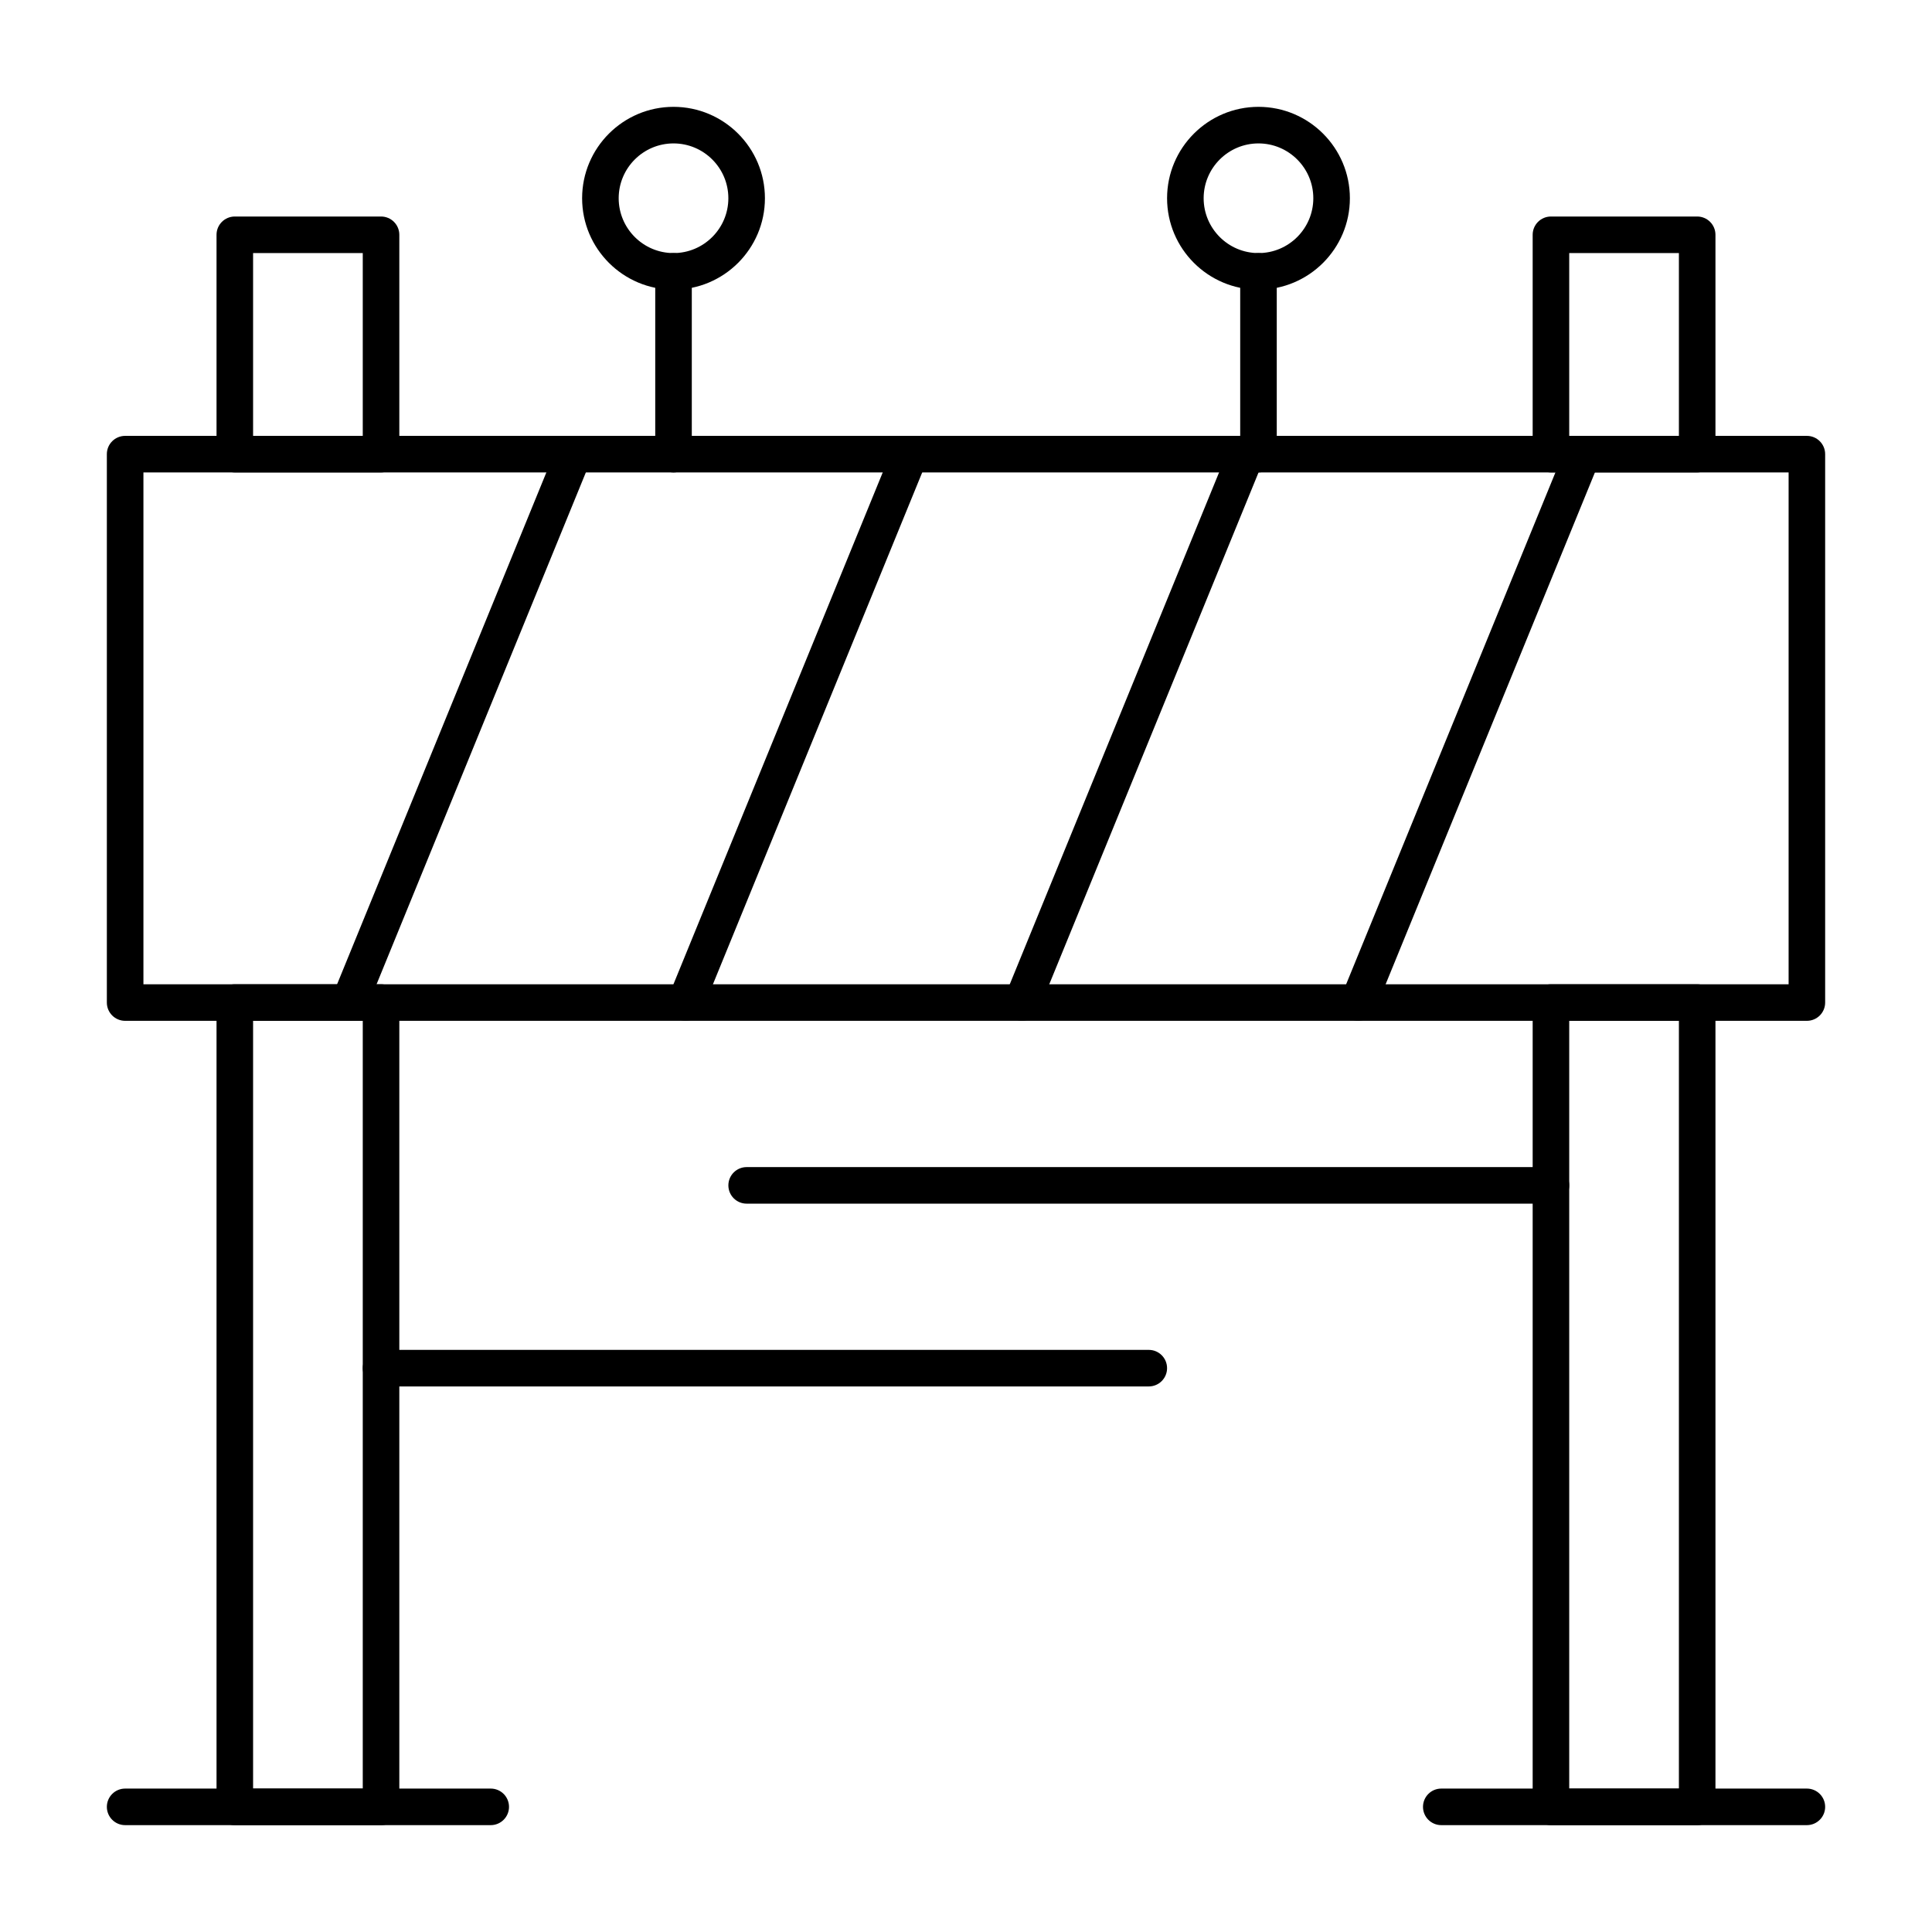
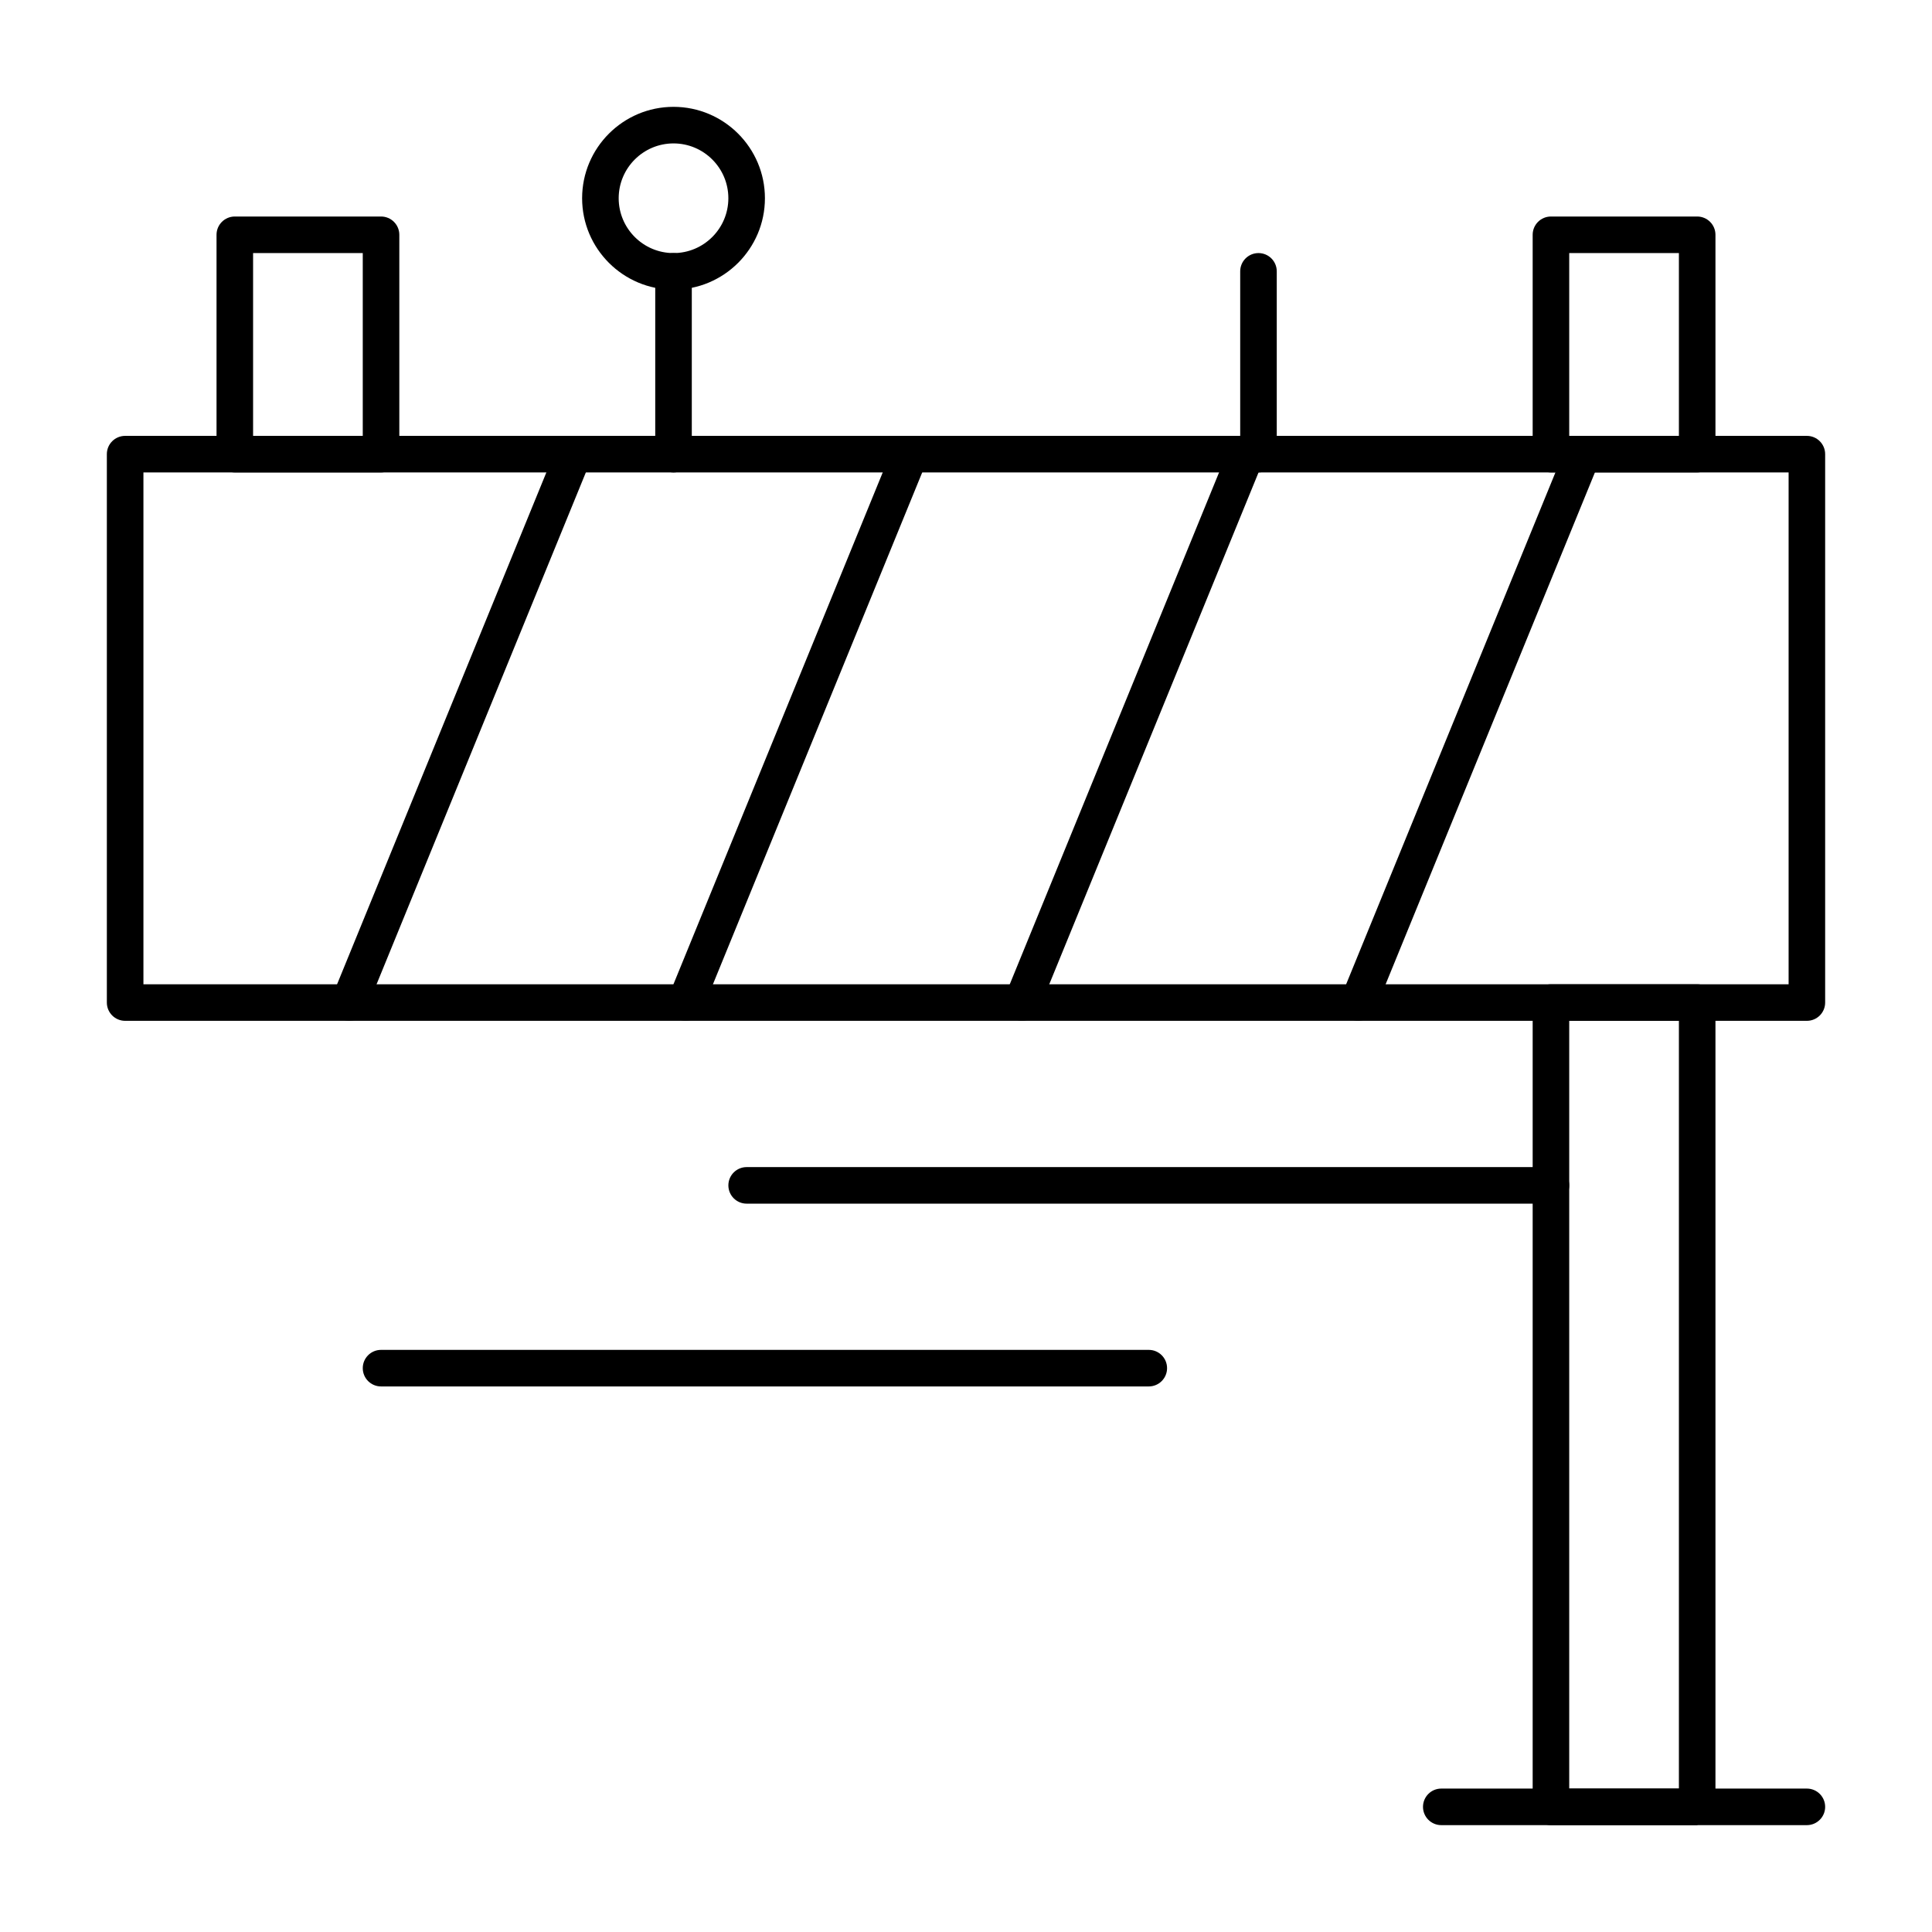
<svg xmlns="http://www.w3.org/2000/svg" fill="#000000" width="800px" height="800px" version="1.1" viewBox="144 144 512 512">
  <g>
-     <path d="m244.98 627.68h-38.754c-2.676 0-4.844-2.168-4.844-4.844v-213.15c0-2.676 2.168-4.844 4.844-4.844h38.754c2.676 0 4.844 2.168 4.844 4.844v213.15c0 2.676-2.168 4.848-4.844 4.848zm-33.91-9.691h29.066v-203.46h-29.066z" />
    <path d="m244.98 269.2h-38.754c-2.676 0-4.844-2.168-4.844-4.844v-58.133c0-2.676 2.168-4.844 4.844-4.844h38.754c2.676 0 4.844 2.168 4.844 4.844v58.133c0 2.672-2.168 4.844-4.844 4.844zm-33.91-9.691h29.066v-48.441h-29.066z" />
-     <path d="m274.05 627.68h-96.887c-2.676 0-4.844-2.168-4.844-4.844 0-2.676 2.168-4.844 4.844-4.844h96.887c2.676 0 4.844 2.168 4.844 4.844 0 2.672-2.168 4.844-4.844 4.844z" />
-     <path d="m593.77 627.68h-38.754c-2.676 0-4.844-2.168-4.844-4.844v-213.15c0-2.676 2.168-4.844 4.844-4.844h38.754c2.676 0 4.844 2.168 4.844 4.844v213.15c0.004 2.676-2.164 4.848-4.844 4.848zm-33.91-9.691h29.066v-203.46h-29.066z" />
+     <path d="m593.77 627.68h-38.754c-2.676 0-4.844-2.168-4.844-4.844v-213.15c0-2.676 2.168-4.844 4.844-4.844h38.754c2.676 0 4.844 2.168 4.844 4.844v213.15zm-33.91-9.691h29.066v-203.46h-29.066z" />
    <path d="m593.77 269.2h-38.754c-2.676 0-4.844-2.168-4.844-4.844v-58.133c0-2.676 2.168-4.844 4.844-4.844h38.754c2.676 0 4.844 2.168 4.844 4.844v58.133c0.004 2.672-2.164 4.844-4.844 4.844zm-33.91-9.691h29.066v-48.441h-29.066z" />
    <path d="m622.84 627.68h-96.887c-2.676 0-4.844-2.168-4.844-4.844 0-2.676 2.168-4.844 4.844-4.844h96.887c2.676 0 4.844 2.168 4.844 4.844 0.004 2.672-2.168 4.844-4.844 4.844z" />
    <path d="m622.84 414.53h-445.68c-2.676 0-4.844-2.168-4.844-4.844v-145.33c0-2.676 2.168-4.844 4.844-4.844h445.68c2.676 0 4.844 2.168 4.844 4.844v145.33c0.004 2.676-2.168 4.844-4.844 4.844zm-440.83-9.688h435.99v-135.64h-435.99z" />
    <path d="m236.58 414.53c-0.609 0-1.23-0.117-1.832-0.363-2.477-1.012-3.664-3.84-2.648-6.316l59.422-145.33c1.012-2.477 3.84-3.664 6.316-2.648 2.477 1.012 3.664 3.84 2.648 6.316l-59.422 145.33c-0.766 1.879-2.574 3.012-4.484 3.012z" />
    <path d="m325.72 414.53c-0.609 0-1.23-0.117-1.832-0.363-2.477-1.012-3.664-3.84-2.648-6.316l59.422-145.33c1.012-2.477 3.84-3.664 6.316-2.648 2.477 1.012 3.664 3.84 2.648 6.316l-59.422 145.33c-0.766 1.879-2.578 3.012-4.484 3.012z" />
    <path d="m414.85 414.53c-0.609 0-1.23-0.117-1.832-0.363-2.477-1.012-3.664-3.84-2.648-6.316l59.426-145.33c1.012-2.477 3.836-3.664 6.316-2.648 2.477 1.012 3.664 3.84 2.648 6.316l-59.426 145.33c-0.766 1.879-2.574 3.012-4.484 3.012z" />
    <path d="m503.99 414.53c-0.609 0-1.23-0.117-1.832-0.363-2.477-1.012-3.664-3.84-2.648-6.316l59.426-145.33c1.012-2.477 3.84-3.664 6.316-2.648 2.477 1.012 3.664 3.84 2.648 6.316l-59.426 145.33c-0.766 1.879-2.574 3.012-4.484 3.012z" />
    <path d="m322.49 269.2c-2.676 0-4.844-2.168-4.844-4.844v-48.445c0-2.676 2.168-4.844 4.844-4.844s4.844 2.168 4.844 4.844v48.441c0 2.676-2.168 4.848-4.844 4.848z" />
    <path d="m322.49 220.76c-13.355 0-24.223-10.867-24.223-24.223 0-13.355 10.867-24.223 24.223-24.223s24.223 10.867 24.223 24.223c0 13.359-10.867 24.223-24.223 24.223zm0-38.754c-8.012 0-14.531 6.519-14.531 14.531 0 8.012 6.519 14.531 14.531 14.531s14.531-6.519 14.531-14.531c0.004-8.012-6.516-14.531-14.531-14.531z" />
    <path d="m477.51 269.2c-2.676 0-4.844-2.168-4.844-4.844v-48.445c0-2.676 2.168-4.844 4.844-4.844 2.676 0 4.844 2.168 4.844 4.844v48.441c0 2.676-2.168 4.848-4.844 4.848z" />
-     <path d="m477.51 220.76c-13.355 0-24.223-10.867-24.223-24.223 0-13.355 10.867-24.223 24.223-24.223 13.355 0 24.223 10.867 24.223 24.223 0 13.359-10.867 24.223-24.223 24.223zm0-38.754c-8.012 0-14.531 6.519-14.531 14.531 0 8.012 6.519 14.531 14.531 14.531 8.012 0 14.531-6.519 14.531-14.531 0-8.012-6.519-14.531-14.531-14.531z" />
    <path d="m448.44 511.42h-203.46c-2.676 0-4.844-2.168-4.844-4.844s2.168-4.844 4.844-4.844h203.46c2.676 0 4.844 2.168 4.844 4.844s-2.168 4.844-4.844 4.844z" />
    <path d="m555.02 462.98h-213.15c-2.676 0-4.844-2.168-4.844-4.844 0-2.676 2.168-4.844 4.844-4.844h213.15c2.676 0 4.844 2.168 4.844 4.844 0 2.672-2.168 4.844-4.844 4.844z" />
  </g>
</svg>